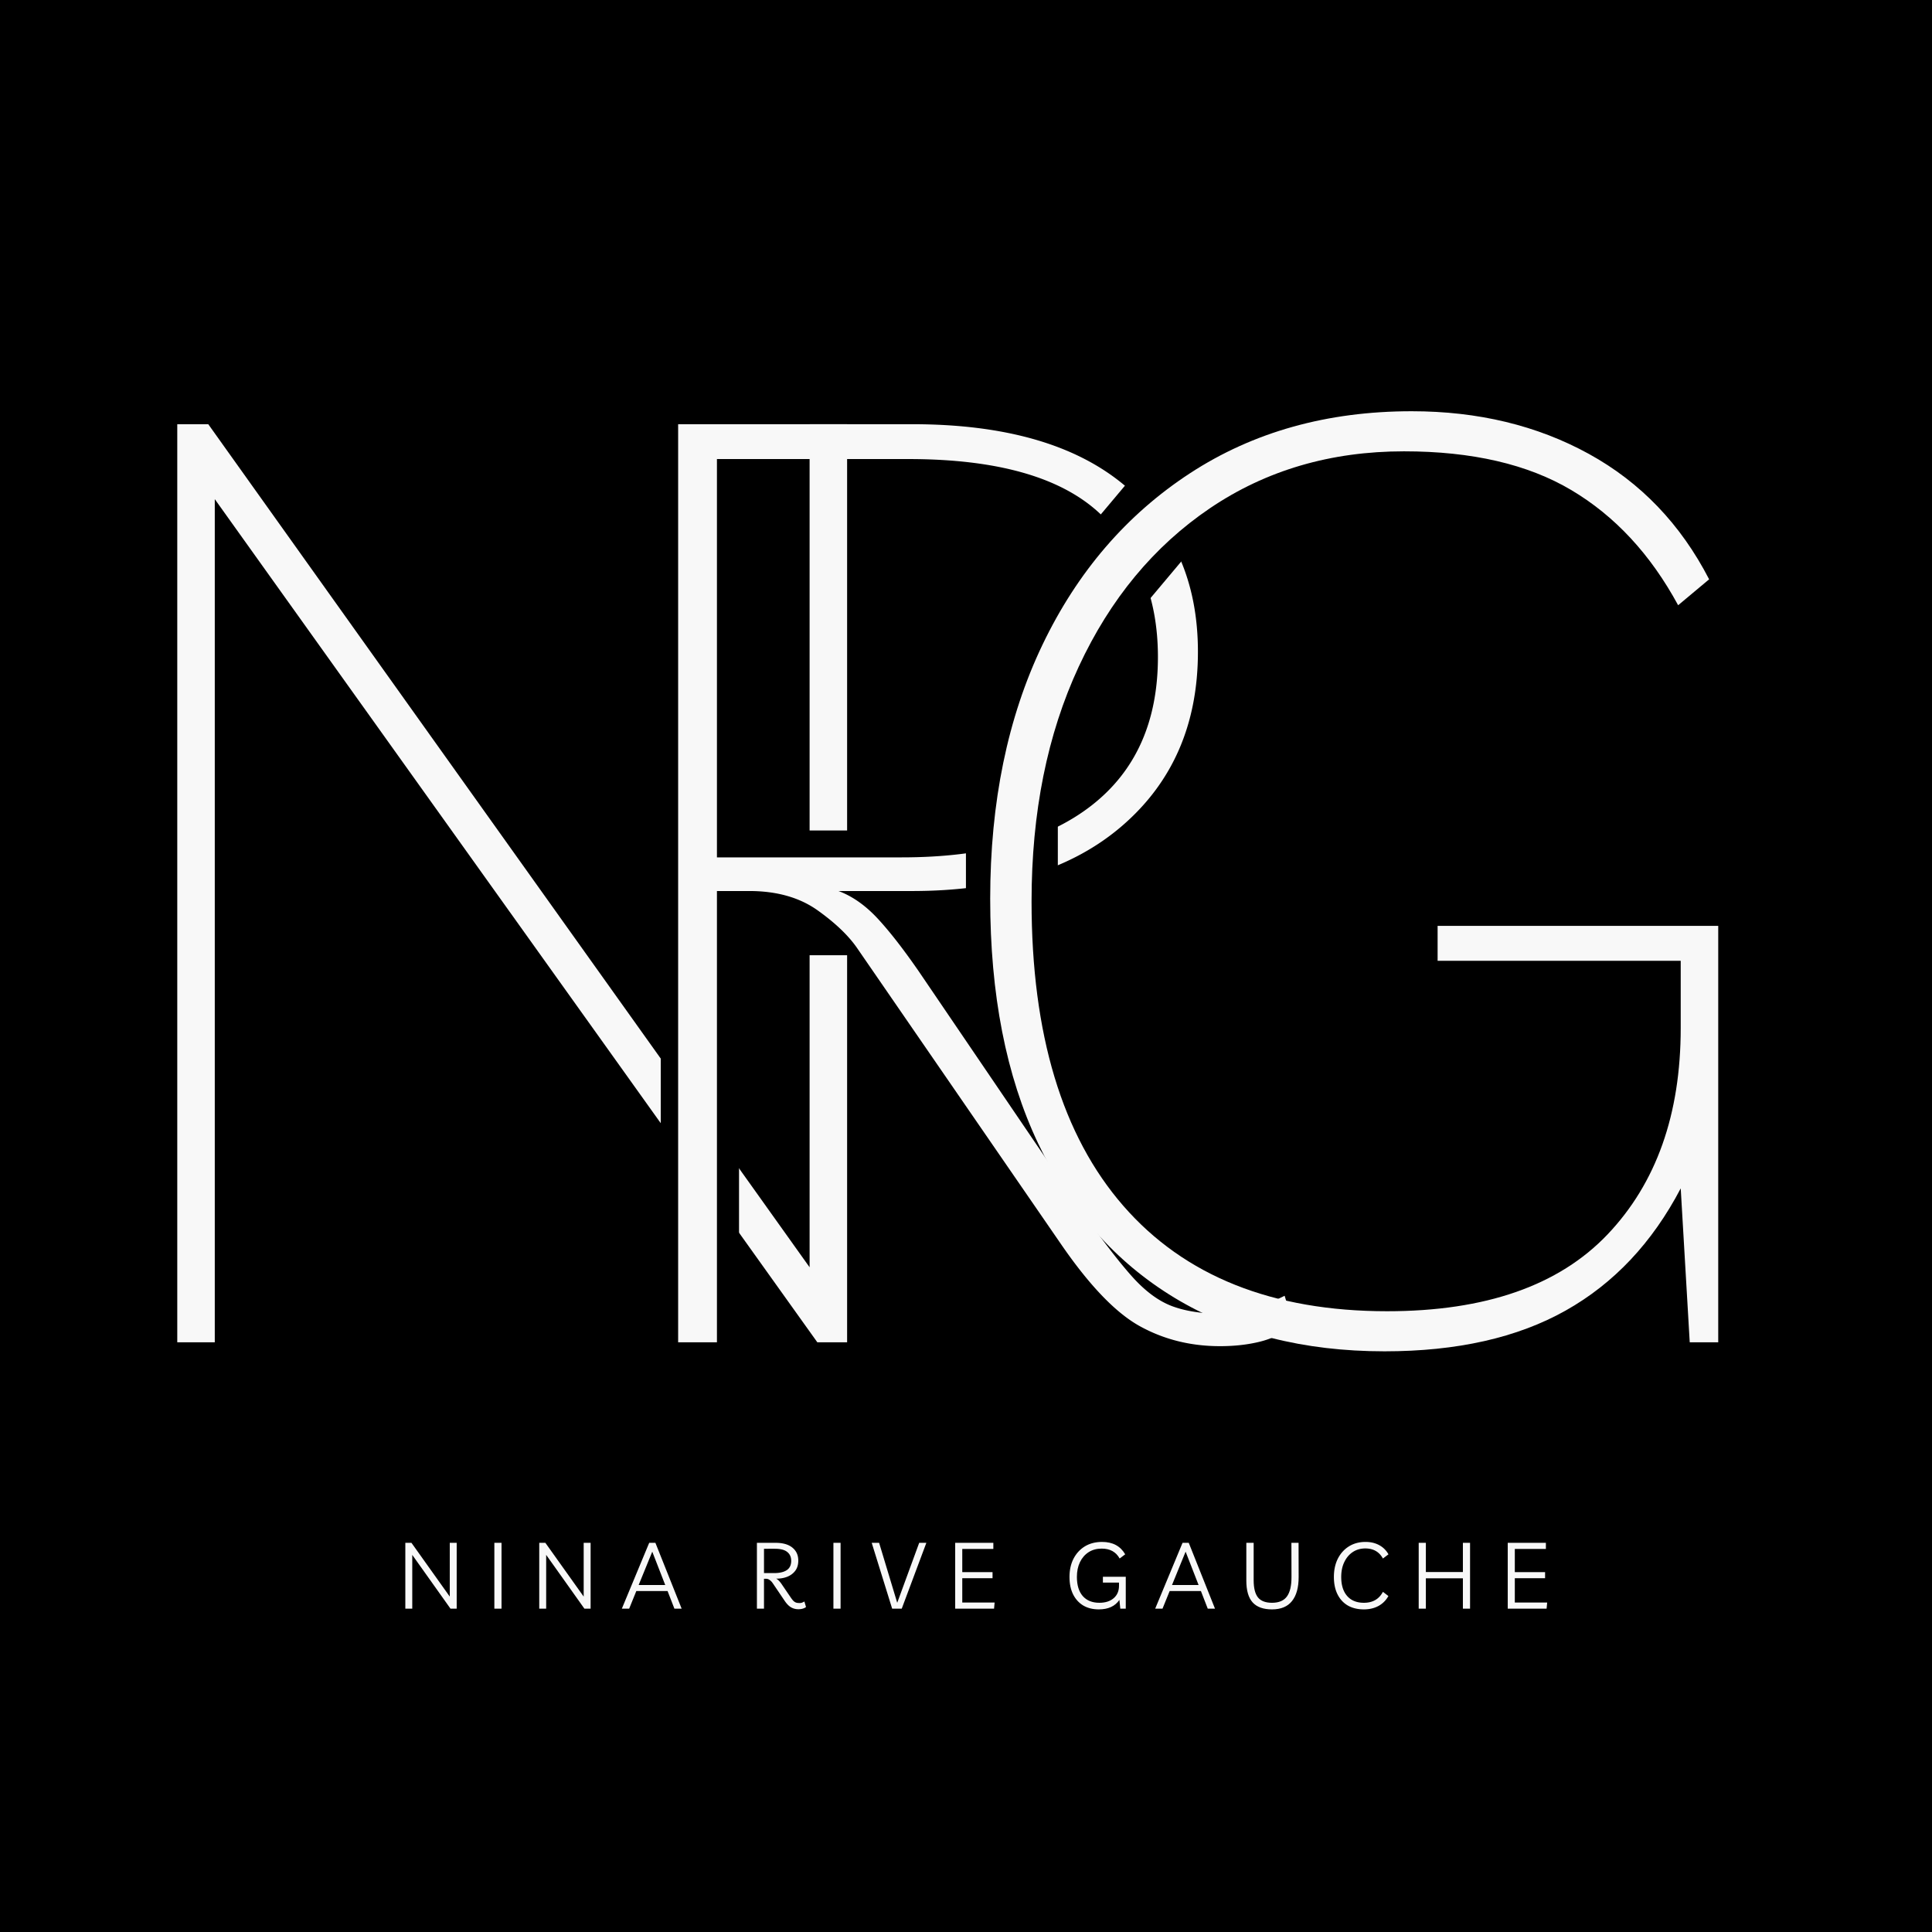
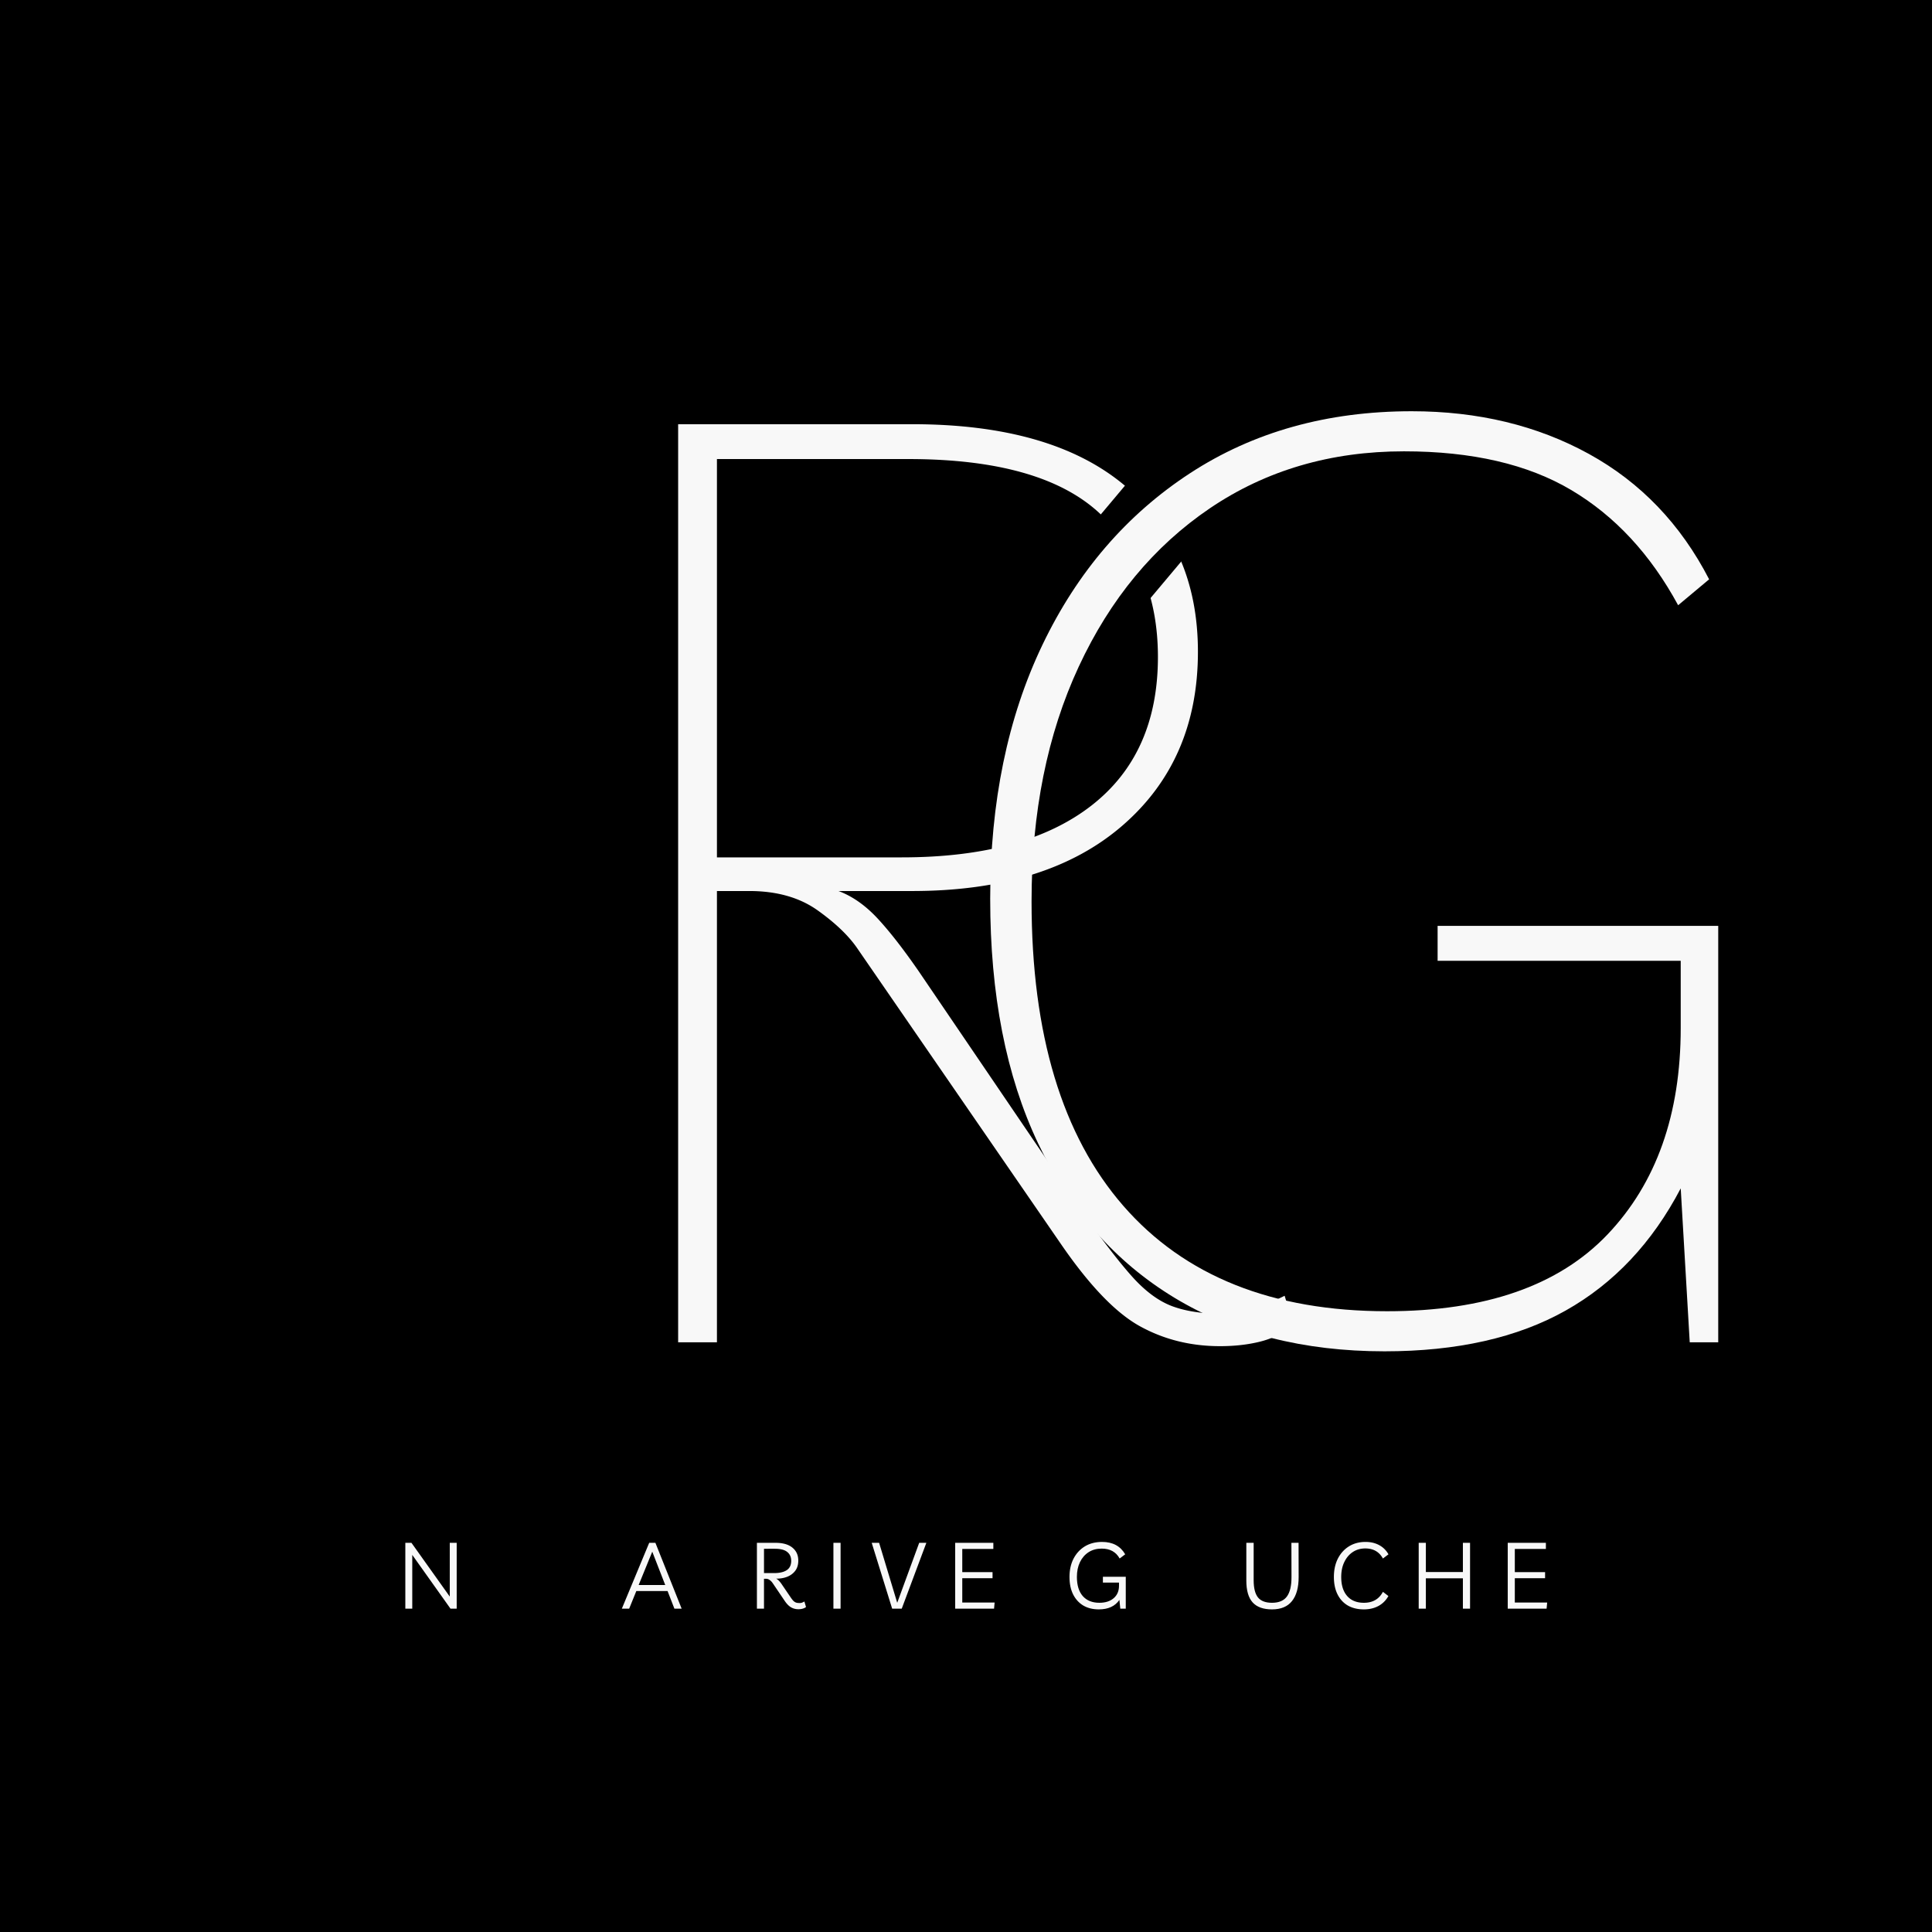
<svg xmlns="http://www.w3.org/2000/svg" width="500" height="500" version="1.0" viewBox="0 0 375 375">
  <defs>
    <clipPath id="a">
      <path d="M101.164 44.793h23.77v73.617h-23.77Zm0 0" />
    </clipPath>
    <clipPath id="b">
-       <path d="M128.25 187.492h15.195v56.48H128.25Zm0 0" />
-     </clipPath>
+       </clipPath>
    <clipPath id="c">
      <path d="M133.086 161.219h66.664v16.82h-66.664Zm0 0" />
    </clipPath>
    <clipPath id="d">
      <path d="M152.043 161.219h19.125v24.191h-19.125Zm0 0" />
    </clipPath>
    <clipPath id="e">
      <path d="M197 70h56v61h-56Zm0 0" />
    </clipPath>
    <clipPath id="f">
      <path d="m252.285 81.598-40.91 48.703-13.656-11.469 40.91-48.703Zm0 0" />
    </clipPath>
    <clipPath id="g">
      <path d="m252.285 81.598-40.89 48.68-13.657-11.47 40.89-48.68Zm0 0" />
    </clipPath>
    <clipPath id="h">
-       <path d="M187.488 137.848h17.836v63.574h-17.836Zm0 0" />
+       <path d="M187.488 137.848v63.574h-17.836Zm0 0" />
    </clipPath>
  </defs>
  <path fill="#fff" d="M-37.5-37.5h450v450h-450z" />
  <path d="M-37.5-37.5h450v450h-450z" />
  <g fill="#f8f8f8">
    <g transform="translate(11.815 260.54)">
      <g>
-         <path d="M145.328-178.203h7.281V0h-5.78L29.874-163.656V0h-7.281v-178.203h6.015l116.72 163.64Zm0 0" />
-       </g>
+         </g>
    </g>
  </g>
  <g clip-path="url(#a)">
    <path d="M101.164 118.41V44.773h23.77v73.637Zm0 0" />
  </g>
  <g clip-path="url(#b)">
    <path d="M128.25 243.973V187.52h15.195v56.453Zm0 0" />
  </g>
  <g clip-path="url(#c)">
    <path d="M199.75 178.04h-66.691v-16.821h66.691Zm0 0" />
  </g>
  <g clip-path="url(#d)">
    <path d="M152.043 185.41v-24.203h19.125v24.203Zm0 0" />
  </g>
  <g fill="#f8f8f8">
    <g transform="translate(109.033 260.54)">
      <g>
        <path d="m140.313-9.031 1.75 5.765c-2.012 1.512-4.188 2.559-6.532 3.141-2.336.582-4.922.875-7.765.875-5.7 0-10.891-1.297-15.579-3.89-4.68-2.594-9.777-7.907-15.296-15.938L57.484-76.297c-1.68-2.508-4.277-5.02-7.797-7.531-3.511-2.508-7.945-3.766-13.296-3.766h-6.266V0h-7.531v-178.203h45.422c18.07 0 31.832 3.976 41.28 11.922 9.458 7.949 14.188 18.699 14.188 32.25 0 14.054-4.898 25.308-14.687 33.765-9.781 8.45-23.375 12.672-40.781 12.672H53.719c2.676 1 5.187 2.758 7.531 5.266 2.344 2.512 5.02 5.945 8.031 10.297l31.375 46.172c4.008 5.699 7.313 10.011 9.906 12.937 2.594 2.93 5.227 4.899 7.907 5.906 2.676 1 6.023 1.5 10.047 1.5 2.343 0 4.472-.375 6.39-1.125a68.115 68.115 0 0 0 5.406-2.39ZM67.266-171.437H30.125v77.312h35.89c15.895 0 28.15-3.344 36.766-10.031 8.625-6.696 12.938-16.32 12.938-28.875 0-11.54-3.766-20.828-11.297-27.86-7.531-7.03-19.918-10.547-37.156-10.547Zm0 0" />
      </g>
    </g>
  </g>
  <g fill="#f8f8f8">
    <g transform="translate(77.206 312.24)">
      <g>
        <path d="M10.094-12.781h1.344V0h-1.204L2.813-10.438V0H1.468v-12.781h1.187l7.438 10.437Zm0 0" />
      </g>
    </g>
  </g>
  <g fill="#f8f8f8">
    <g transform="translate(94.486 312.24)">
      <g>
-         <path d="M1.469 0v-12.781h1.39V0Zm0 0" />
-       </g>
+         </g>
    </g>
  </g>
  <g fill="#f8f8f8">
    <g transform="translate(103.199 312.24)">
      <g>
-         <path d="M10.094-12.781h1.344V0h-1.204L2.813-10.438V0H1.468v-12.781h1.187l7.438 10.437Zm0 0" />
-       </g>
+         </g>
    </g>
  </g>
  <g fill="#f8f8f8">
    <g transform="translate(120.48 312.24)">
      <g>
        <path d="M.219 0 5.53-12.781h1.203L11.828 0h-1.406L9.094-3.422H3.03L1.641 0Zm3.265-4.594h5.157l-2.516-6.468Zm0 0" />
      </g>
    </g>
  </g>
  <g fill="#f8f8f8">
    <g transform="translate(145.447 312.24)">
      <g>
        <path d="M10.688-1.39 11-.314c-.375.282-.871.422-1.484.422-.512 0-.98-.117-1.407-.359-.418-.238-.824-.645-1.218-1.219L4.5-5a2.14 2.14 0 0 0-.563-.563 1.089 1.089 0 0 0-.656-.234h-.437V0H1.469v-12.781h3.61c1.425 0 2.519.312 3.28.937.758.617 1.141 1.453 1.141 2.516 0 .773-.188 1.418-.563 1.937-.374.512-.882.903-1.515 1.172-.637.262-1.34.39-2.11.39h-.109c.332.169.676.509 1.031 1.016l1.672 2.454c.227.343.426.609.594.796.176.18.36.305.547.375.187.063.414.094.687.094.188 0 .352-.023.5-.078.157-.062.305-.133.454-.219Zm-5.72-10.235H2.845v4.719h1.969c1.05 0 1.863-.188 2.437-.563.582-.383.875-.988.875-1.812 0-.739-.258-1.313-.766-1.719-.5-.414-1.296-.625-2.39-.625Zm0 0" />
      </g>
    </g>
  </g>
  <g fill="#f8f8f8">
    <g transform="translate(160.297 312.24)">
      <g>
        <path d="M1.469 0v-12.781h1.39V0Zm0 0" />
      </g>
    </g>
  </g>
  <g fill="#f8f8f8">
    <g transform="translate(169.01 312.24)">
      <g>
        <path d="M9.406-12.781h1.39L6.017 0h-1.86L.188-12.781h1.437l3.516 11.64Zm0 0" />
      </g>
    </g>
  </g>
  <g fill="#f8f8f8">
    <g transform="translate(183.932 312.24)">
      <g>
        <path d="M8.875-11.594H2.844v4.5h5.875v1.188H2.844v4.718h6.281L9.015 0H1.47v-12.781h7.406Zm0 0" />
      </g>
    </g>
  </g>
  <g fill="#f8f8f8">
    <g transform="translate(206.541 312.24)">
      <g>
        <path d="M7.531-6.188h4.438V0h-1.063l-.172-1.703C9.898-.473 8.566.14 6.734.14 5.578.14 4.57-.11 3.72-.61c-.844-.508-1.5-1.227-1.969-2.157-.469-.937-.703-2.066-.703-3.39 0-1.344.258-2.524.781-3.547.531-1.02 1.266-1.817 2.203-2.39.946-.571 2.063-.86 3.344-.86 2.063 0 3.555.805 4.484 2.406l-1.078.813c-.71-1.282-1.87-1.922-3.484-1.922-.969 0-1.813.23-2.531.687-.72.461-1.282 1.106-1.688 1.938-.398.824-.594 1.781-.594 2.875 0 1.605.38 2.843 1.141 3.718.77.868 1.844 1.297 3.219 1.297 1.164 0 2.093-.296 2.781-.89.688-.594 1.031-1.399 1.031-2.422v-.61H7.531Zm0 0" />
      </g>
    </g>
  </g>
  <g fill="#f8f8f8">
    <g transform="translate(224.002 312.24)">
      <g>
-         <path d="M.219 0 5.53-12.781h1.203L11.828 0h-1.406L9.094-3.422H3.03L1.641 0Zm3.265-4.594h5.157l-2.516-6.468Zm0 0" />
-       </g>
+         </g>
    </g>
  </g>
  <g fill="#f8f8f8">
    <g transform="translate(240.49 312.24)">
      <g>
        <path d="M10.172-12.781h1.39l.016 6.64c0 2.043-.433 3.602-1.297 4.672C9.426-.395 8.133.141 6.406.141c-1.68 0-2.93-.446-3.75-1.344-.824-.906-1.234-2.32-1.234-4.25v-7.328h1.422v7.25c0 1.543.281 2.664.844 3.36.562.687 1.468 1.03 2.718 1.03 1.332 0 2.297-.406 2.89-1.218.602-.82.9-2.086.892-3.797Zm0 0" />
      </g>
    </g>
  </g>
  <g fill="#f8f8f8">
    <g transform="translate(257.861 312.24)">
      <g>
        <path d="M11.625-2.453A4.818 4.818 0 0 1 9.687-.516c-.824.438-1.761.657-2.812.657-1.21 0-2.25-.25-3.125-.75-.867-.508-1.531-1.235-2-2.172-.469-.938-.703-2.063-.703-3.375 0-1.344.254-2.524.766-3.547.519-1.02 1.238-1.817 2.156-2.39.926-.571 2-.86 3.219-.86.988 0 1.863.203 2.625.61.769.405 1.378 1.007 1.828 1.796l-1.079.813c-.718-1.301-1.859-1.954-3.421-1.954-.918 0-1.73.235-2.438.704-.7.468-1.246 1.12-1.64 1.953-.399.824-.594 1.781-.594 2.875 0 1.586.383 2.82 1.156 3.703.77.875 1.852 1.312 3.25 1.312 1.707 0 2.938-.707 3.688-2.125Zm0 0" />
      </g>
    </g>
  </g>
  <g fill="#f8f8f8">
    <g transform="translate(273.9 312.24)">
      <g>
        <path d="M1.469 0v-12.781h1.39v5.672h7.188v-5.672h1.39V0h-1.39v-5.89H2.859V0Zm0 0" />
      </g>
    </g>
  </g>
  <g fill="#f8f8f8">
    <g transform="translate(291.18 312.24)">
      <g>
        <path d="M8.875-11.594H2.844v4.5h5.875v1.188H2.844v4.718h6.281L9.015 0H1.47v-12.781h7.406Zm0 0" />
      </g>
    </g>
  </g>
  <g clip-path="url(#e)">
    <g clip-path="url(#f)">
      <g clip-path="url(#g)">
        <path d="m252.285 81.598-40.91 48.703-13.656-11.469 40.91-48.703Zm0 0" />
      </g>
    </g>
  </g>
  <g clip-path="url(#h)">
    <path d="M205.324 137.848v63.605h-17.836v-63.605Zm0 0" />
  </g>
  <g fill="#f8f8f8">
    <g transform="translate(174.367 260.54)">
      <g>
        <path d="M104.672-80.828h54.469V0h-5.532l-1.75-29.875c-5.523 10.543-12.968 18.45-22.343 23.719-9.375 5.273-21.09 7.906-35.141 7.906-15.73 0-29.328-3.469-40.797-10.406-11.46-6.946-20.281-16.946-26.469-30-6.187-13.051-9.28-28.864-9.28-47.438 0-18.738 3.382-35.176 10.155-49.312 6.782-14.145 16.317-25.235 28.61-33.266 12.3-8.031 26.648-12.047 43.047-12.047 12.882 0 24.347 2.762 34.39 8.281 10.04 5.524 17.82 13.637 23.344 24.344l-6.016 5.031c-5.355-9.875-12.261-17.32-20.718-22.343-8.45-5.02-19.282-7.531-32.5-7.531-14.22 0-26.774 3.683-37.657 11.046-10.875 7.368-19.367 17.618-25.468 30.75-6.106 13.137-9.157 28.32-9.157 45.547 0 25.774 5.938 45.477 17.813 59.11C55.555-12.848 72.625-6.031 94.875-6.031c19.07 0 33.336-4.973 42.797-14.922 9.457-9.957 14.187-23.305 14.187-40.047v-13.047h-47.187Zm0 0" />
      </g>
    </g>
  </g>
</svg>